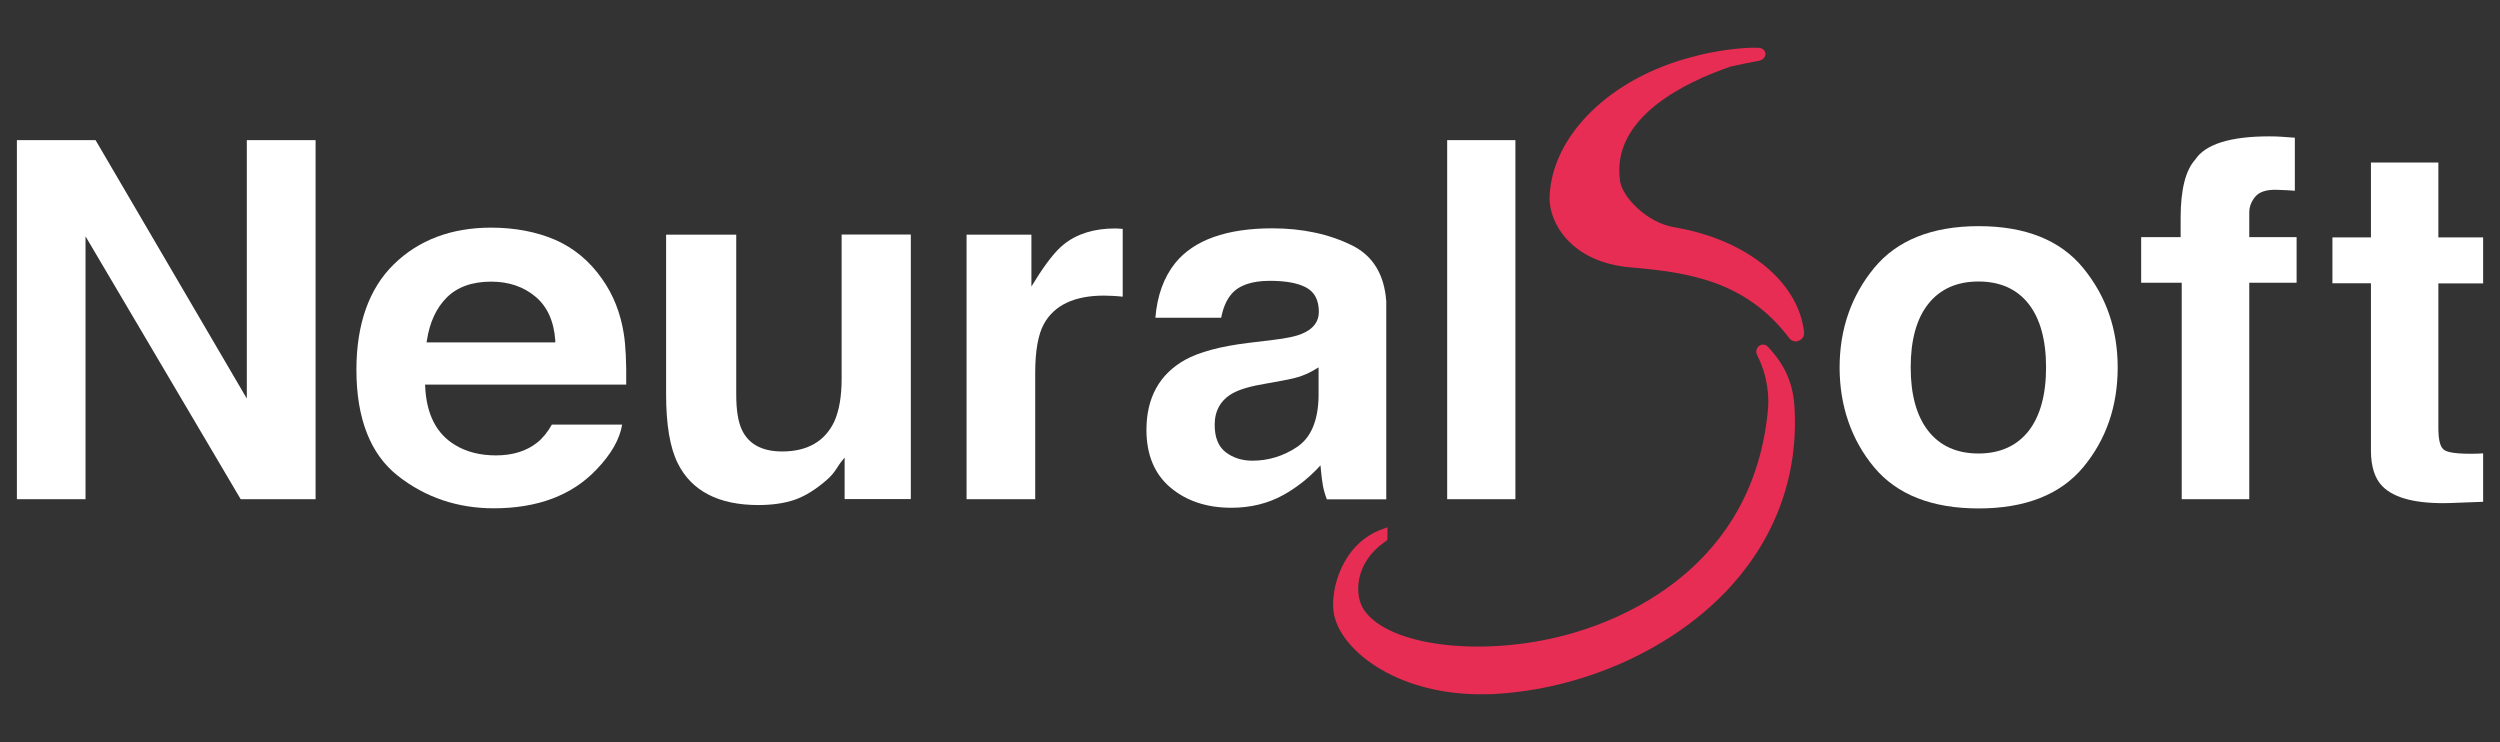
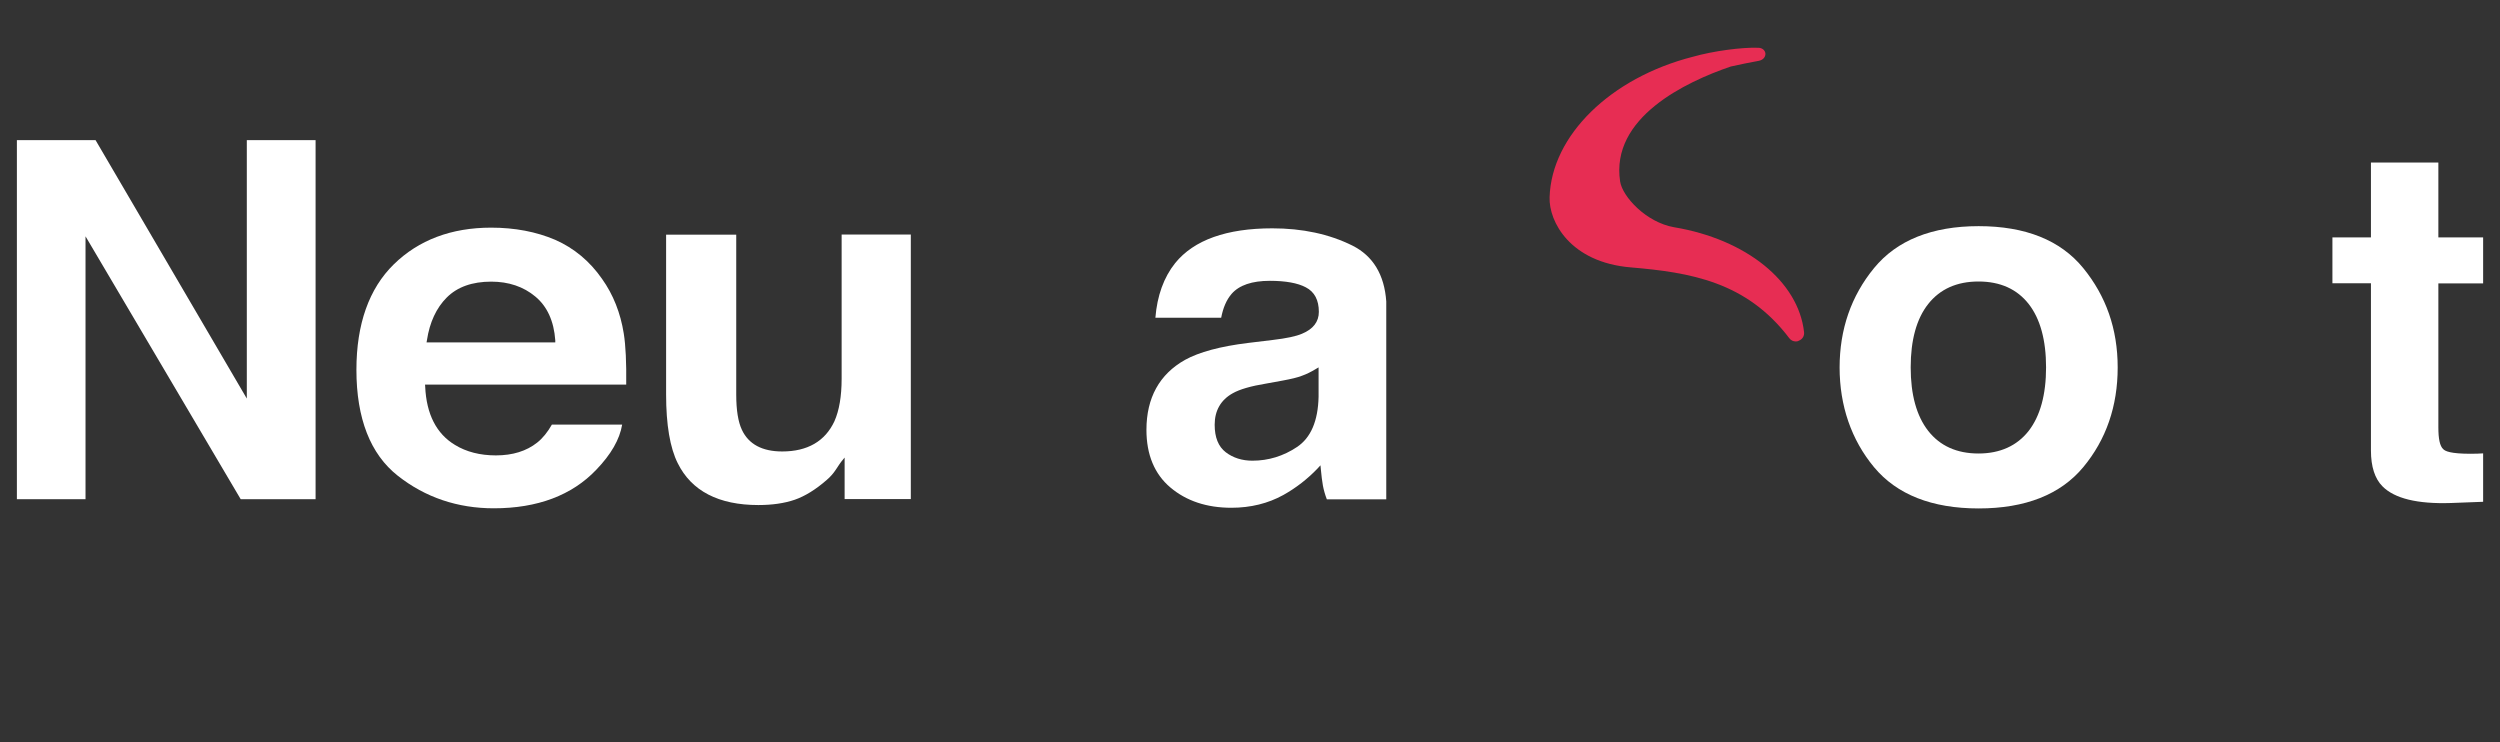
<svg xmlns="http://www.w3.org/2000/svg" id="Capa_1" data-name="Capa 1" viewBox="0 0 1842.99 546.99">
  <rect x="0" y="0" width="1842.99" height="546.99" fill="#333333" stroke="none" />
  <defs>
    <style>      .cls-1 {        fill: #fff;      }      .cls-2 {        fill: #e72d53;      }    </style>
  </defs>
  <path class="cls-1" d="M177.45,368.02h55.2V103.32h-50.7v190.5L70.45,103.32H12.45v264.7h50.6v-193.8l114.4,193.8Z" />
  <path class="cls-1" d="M362.05,167.82c-29.3,0-53.4,9.1-71.7,27-18.3,17.9-27.6,44.1-27.6,77.8,0,35.9,10.3,62.2,30.5,78.1,20.3,16,44.1,24,70.8,24,32.2,0,57.6-9.6,75.5-28.4,10.9-11.3,17.3-22.4,19.1-33.3h-51.8c-3.2,5.6-6.8,10.1-10.9,13.3-7.8,6.2-18,9.4-30.4,9.4-11.6,0-21.8-2.6-30.1-7.7-13.7-8.2-21.1-22.7-22-43l-.1-1.5h148.3c.2-16.2-.4-28.9-1.8-37.6-2.4-15.2-7.8-28.8-16-40.3-9.1-13.1-20.7-22.7-34.5-28.8-14-6-29.9-9-47.3-9ZM409.35,252.42h-94.9l.3-1.7c2-13.1,6.9-23.7,14.6-31.4h0c7.8-7.8,18.8-11.7,32.8-11.7,12.8,0,23.8,3.7,32.5,11,8.8,7.3,13.7,18.2,14.7,32.3v1.5Z" />
  <path class="cls-1" d="M491.05,173.02v117.8c0,22.3,2.9,39.4,8.6,50.7,10.1,20.4,30.1,30.8,59.4,30.8,10.2,0,19.2-1.3,26.8-3.9,7.5-2.6,15.5-7.5,23.6-14.6,2.6-2.2,4.9-4.8,6.8-7.7,2-3.1,3.3-4.9,3.8-5.6l2.6-3.2v30.6h48.8v-195h-51v106.3c0,12.9-1.8,23.4-5.3,31.3-6.9,14.8-19.9,22.3-38.5,22.3-14.7,0-24.7-5.3-29.7-15.9-2.8-5.9-4.2-14.6-4.2-26.1v-117.8h-51.7Z" />
-   <path class="cls-1" d="M712.55,368.02h50.6v-93.1c0-16,2.1-28.1,6.3-35.9,7.6-14,22.5-21.1,44.4-21.1,1.6,0,3.8.1,6.4.2,2.2.1,4.7.3,7.4.6v-50c-1.6-.1-2.7-.2-3.2-.2-.7-.1-1.4-.1-2.4-.1-15.5,0-28.3,4-37.9,11.8-5.9,4.7-13.1,13.7-21.1,26.7l-2.7,4.3v-38.2h-47.8v195Z" />
-   <path class="cls-1" d="M1066.85,368.02h50.3V103.32h-50.3v264.7Z" />
  <path class="cls-1" d="M1458.65,166.72c-34.3,0-60.3,10.4-77.1,30.9-16.9,20.6-25.4,45.2-25.4,73.3s8.6,53.3,25.4,73.5c16.8,20.2,42.7,30.4,77.1,30.4s60.3-10.2,77.1-30.4c16.9-20.3,25.4-45,25.4-73.5s-8.6-52.7-25.4-73.3c-16.8-20.6-42.7-30.9-77.1-30.9ZM1458.55,334.32c-16,0-28.4-5.6-37.1-16.7-8.6-11-12.9-26.7-12.9-46.8s4.3-35.8,12.9-46.7c8.7-11,21.1-16.6,37.1-16.6s28.4,5.6,37,16.6c8.5,10.9,12.8,26.6,12.8,46.7s-4.3,35.8-12.8,46.8h0c-8.6,11-21.1,16.7-37,16.7Z" />
-   <path class="cls-1" d="M1608.25,368.02h49.9v-159.6h34.9v-33.6h-34.9v-18.2c0-4.2,1.5-8.1,4.4-11.6,3-3.6,8.3-5.3,15.7-5.1,5.9.2,10.4.4,13.5.7v-39.1c-4.1-.3-7.4-.5-9.8-.7h0c-2.7-.2-5.7-.3-9-.3-28.8,0-47.2,5.8-54.6,17.1-7.2,7.9-10.8,22.3-10.8,43v14.2h-29.1v33.6h29.9v159.6h-.1Z" />
  <path class="cls-1" d="M1719.45,208.82h28.4v123.3c0,11.9,2.9,20.8,8.5,26.4,8.9,9,25.8,13.1,50.4,12.3l23.8-.9v-35.7c-1.3.1-2.5.1-3.8.2-1.8.1-3.5.1-5.2.1-15.1,0-18.9-1.9-20.4-3.4-2.5-2.3-3.6-7.5-3.6-16.2v-106h33v-33.9h-33v-55.2h-49.7v55.2h-28.4v33.8h0Z" />
  <path class="cls-2" d="M1323.85,251.72c-1.8,0-3.6-.8-4.8-2.4-31.6-41.8-73.3-48.5-116.8-52.2-44.7-3.7-60.5-33.7-59.9-51.7,1.4-45.5,44.9-88.1,105.7-103.6,14.8-4.2,36.1-7.1,48.3-6.6,3.3.1,5,2.4,5.1,4.3.1,2.1-1.3,4.6-4.8,5.3-6.3,1.2-13.8,2.6-20.7,4.2-33.4,11.4-88.8,37.7-81.6,84.8,1.7,11.1,19.1,30.1,39.8,33.7,53.2,8.9,91.7,40,95.8,77.4.3,2.7-1.2,5.2-3.8,6.2-.8.5-1.6.6-2.3.6Z" />
-   <path class="cls-2" d="M1091.55,511.82c-27.3,0-53.2-6.4-73.6-18.4-19.6-11.5-32.7-27.3-34.8-42.2-2.4-15.9,5.7-50.2,35.8-61.1l3.9-1.4-.1,9.3-1.1.9c-.3.3-.7.5-1,.7-21.8,15.3-22.7,38.9-15,50.2,18,26.3,85.6,34.8,147.6,18.6,41.7-10.9,139.9-49.2,150.2-167.8.5-7.6.1-22.9-8.1-38.8-1.2-2.4-.6-5.3,1.6-6.9,2-1.4,4.5-1.1,6.2.6,12.5,13.1,18.6,26.7,19.7,44.1h0c3.1,49-12.8,94.5-46.1,131.7-41.7,46.5-109.6,77.3-177.3,80.4-2.6.1-5.3.1-7.9.1Z" />
  <path class="cls-1" d="M1021.95,222.22c-1.4-19.8-9.8-33.6-25-41.2-17.1-8.5-36.9-12.7-59-12.7-33.7,0-57.8,8.6-71.6,25.6-8.4,10.5-13.3,24.1-14.6,40.3h48.5c1.4-7.3,3.9-13.2,7.7-17.6,5.6-6.4,15-9.6,28.2-9.6,11.5,0,20.5,1.6,26.5,4.8,6.4,3.3,9.6,9.4,9.6,18.1,0,7.3-4.2,12.7-12.4,16.1-4.4,1.9-11.5,3.4-21.6,4.6l-18.2,2.2c-20.4,2.5-36,6.7-46.5,12.5-18.8,10.6-28.4,27.9-28.4,51.6,0,18.2,5.9,32.5,17.6,42.4,11.8,10,26.9,15,45,15,14.2,0,27.1-3.2,38.3-9.4,9.5-5.3,17.9-11.9,25.2-19.5l2.2-2.4.3,3.2c.4,4.4.9,8.4,1.5,11.8.6,3.1,1.5,6.5,2.9,10.1h43.8v-145.9ZM972.05,292.52c-.4,17.8-5.7,30.2-15.9,37-10,6.7-21.1,10.1-32.9,10.1-7.6,0-14.2-2.1-19.6-6.2-5.5-4.2-8.2-11-8.2-20.3,0-10.4,4.5-18.3,13.3-23.2,5.1-2.9,13.3-5.3,24.9-7.2l12.1-2.2c5.9-1.1,10.7-2.2,14-3.5,3.4-1.2,6.8-2.9,10.1-4.9l2.2-1.3v21.7h0Z" />
</svg>